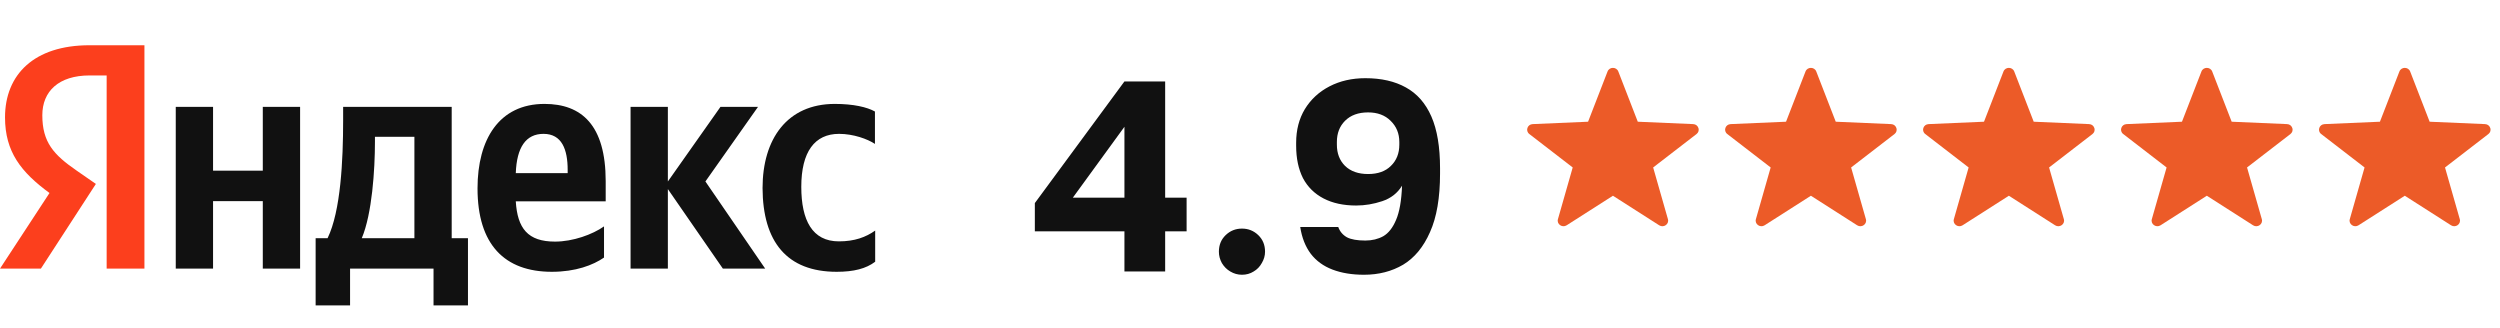
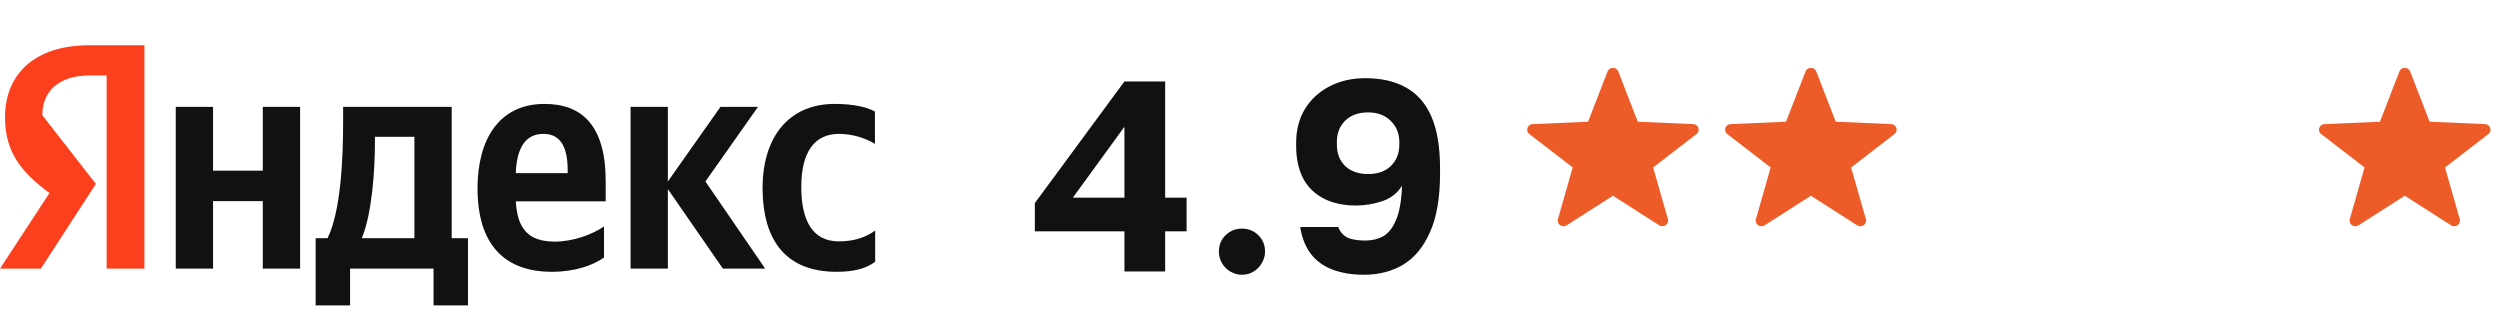
<svg xmlns="http://www.w3.org/2000/svg" width="221" height="29" viewBox="0 0 221 29" fill="none">
  <g clip-path="url(#clip0_1430_67)">
    <path d="M73.963 24.027C75.485 24.027 76.563 23.745 77.366 23.137V20.382C76.542 20.968 75.548 21.337 74.153 21.337C71.807 21.337 70.834 19.471 70.834 16.52C70.834 13.417 72.018 11.833 74.174 11.833C75.442 11.833 76.69 12.288 77.345 12.722V9.858C76.647 9.468 75.442 9.186 73.794 9.186C69.587 9.186 67.41 12.288 67.41 16.628C67.431 21.38 69.566 24.027 73.963 24.027ZM53.395 22.769V20.013C52.381 20.729 50.647 21.358 49.062 21.358C46.652 21.358 45.743 20.186 45.595 17.8H53.543V16.02C53.543 11.052 51.408 9.186 48.132 9.186C44.116 9.186 42.213 12.332 42.213 16.65C42.213 21.619 44.602 24.027 48.787 24.027C50.88 24.027 52.423 23.441 53.395 22.769ZM23.231 9.446V15.087H18.834V9.446H15.537V23.745H18.834V17.778H23.231V23.745H26.529V9.446H23.231ZM41.389 21.054H39.93V9.446H30.333V10.661C30.333 14.154 30.122 18.668 28.959 21.054H27.902V27H30.946V23.745H38.324V27H41.368V21.054H41.389ZM63.901 23.745H67.642L62.358 16.042L67.008 9.446H63.69L59.039 16.042V9.446H55.742V23.745H59.039V16.715L63.901 23.745ZM48.047 11.833C49.675 11.833 50.182 13.221 50.182 15.022V15.304H45.595C45.68 13.026 46.483 11.833 48.047 11.833ZM36.633 21.054H31.982C32.891 18.906 33.145 15.001 33.145 12.527V12.093H36.633V21.054Z" fill="#111111" />
-     <path d="M12.789 23.745H9.428V6.669H7.927C5.179 6.669 3.741 8.079 3.741 10.184C3.741 12.571 4.735 13.677 6.785 15.088L8.476 16.259L3.615 23.745H0L4.376 17.062C1.86 15.218 0.444 13.417 0.444 10.379C0.444 6.582 3.023 4 7.906 4H12.768V23.745H12.789Z" fill="#FC3F1D" />
+     <path d="M12.789 23.745H9.428V6.669H7.927C5.179 6.669 3.741 8.079 3.741 10.184L8.476 16.259L3.615 23.745H0L4.376 17.062C1.86 15.218 0.444 13.417 0.444 10.379C0.444 6.582 3.023 4 7.906 4H12.768V23.745H12.789Z" fill="#FC3F1D" />
  </g>
  <path d="M99.4 24V20.448H91.48V17.952L99.4 7.2H103V17.472H104.896V20.448H103V24H99.4ZM94.84 17.472H99.4V11.208L94.84 17.472ZM109.79 24.288C109.422 24.288 109.078 24.192 108.758 24C108.454 23.824 108.206 23.576 108.014 23.256C107.838 22.936 107.75 22.6 107.75 22.248C107.75 21.656 107.95 21.168 108.35 20.784C108.75 20.4 109.23 20.208 109.79 20.208C110.35 20.208 110.83 20.4 111.23 20.784C111.63 21.168 111.83 21.656 111.83 22.248C111.83 22.6 111.734 22.936 111.542 23.256C111.366 23.576 111.126 23.824 110.822 24C110.518 24.192 110.174 24.288 109.79 24.288ZM120.58 24.288C119.524 24.288 118.596 24.136 117.796 23.832C116.996 23.528 116.356 23.064 115.876 22.44C115.396 21.8 115.084 21.008 114.94 20.064H118.3C118.444 20.464 118.7 20.768 119.068 20.976C119.436 21.168 119.98 21.264 120.7 21.264C121.292 21.264 121.82 21.136 122.284 20.88C122.748 20.608 123.124 20.128 123.412 19.44C123.716 18.736 123.892 17.728 123.94 16.416C123.54 17.072 122.956 17.528 122.188 17.784C121.42 18.04 120.652 18.168 119.884 18.168C118.764 18.168 117.804 17.96 117.004 17.544C116.204 17.128 115.596 16.528 115.18 15.744C114.78 14.944 114.58 13.992 114.58 12.888V12.624C114.58 11.488 114.836 10.496 115.348 9.648C115.876 8.784 116.604 8.112 117.532 7.632C118.46 7.152 119.516 6.912 120.7 6.912C122.108 6.912 123.3 7.184 124.276 7.728C125.268 8.272 126.02 9.128 126.532 10.296C127.044 11.464 127.3 12.992 127.3 14.88V15.336C127.3 17.48 127.004 19.208 126.412 20.52C125.836 21.832 125.044 22.792 124.036 23.4C123.028 23.992 121.876 24.288 120.58 24.288ZM120.94 15.384C121.804 15.384 122.476 15.144 122.956 14.664C123.452 14.184 123.7 13.56 123.7 12.792V12.552C123.7 11.8 123.444 11.176 122.932 10.68C122.436 10.184 121.772 9.936 120.94 9.936C120.076 9.936 119.396 10.184 118.9 10.68C118.42 11.16 118.18 11.784 118.18 12.552V12.792C118.18 13.56 118.42 14.184 118.9 14.664C119.396 15.144 120.076 15.384 120.94 15.384Z" fill="#111111" />
  <path fill-rule="evenodd" clip-rule="evenodd" d="M149.974 11.848L146.139 14.804L147.445 19.375C147.571 19.814 147.065 20.167 146.674 19.917L142.584 17.303L138.493 19.916C138.102 20.166 137.596 19.814 137.721 19.375L139.027 14.804L135.193 11.848C134.824 11.564 135.018 10.991 135.488 10.971L140.386 10.76L142.107 6.32C142.273 5.893 142.894 5.893 143.059 6.32L144.78 10.76L149.679 10.971C149.91 10.981 150.076 11.119 150.147 11.332C150.203 11.524 150.136 11.724 149.974 11.848Z" fill="url(#paint0_linear_1430_67)" />
  <path fill-rule="evenodd" clip-rule="evenodd" d="M167.474 11.848L163.639 14.804L164.945 19.375C165.071 19.814 164.565 20.167 164.174 19.917L160.084 17.303L155.993 19.916C155.602 20.166 155.096 19.814 155.221 19.375L156.527 14.804L152.693 11.848C152.324 11.564 152.518 10.991 152.988 10.971L157.886 10.76L159.607 6.32C159.773 5.893 160.394 5.893 160.559 6.32L162.28 10.76L167.179 10.971C167.41 10.981 167.576 11.119 167.647 11.332C167.703 11.524 167.636 11.724 167.474 11.848Z" fill="url(#paint1_linear_1430_67)" />
-   <path fill-rule="evenodd" clip-rule="evenodd" d="M184.974 11.848L181.139 14.804L182.445 19.375C182.571 19.814 182.065 20.167 181.674 19.917L177.584 17.303L173.493 19.916C173.102 20.166 172.596 19.814 172.721 19.375L174.027 14.804L170.193 11.848C169.824 11.564 170.018 10.991 170.488 10.971L175.386 10.76L177.107 6.32C177.273 5.893 177.894 5.893 178.059 6.32L179.78 10.76L184.679 10.971C184.91 10.981 185.076 11.119 185.147 11.332C185.203 11.524 185.136 11.724 184.974 11.848Z" fill="url(#paint2_linear_1430_67)" />
-   <path fill-rule="evenodd" clip-rule="evenodd" d="M202.474 11.848L198.639 14.804L199.945 19.375C200.071 19.814 199.565 20.167 199.174 19.917L195.084 17.303L190.993 19.916C190.602 20.166 190.096 19.814 190.221 19.375L191.527 14.804L187.693 11.848C187.324 11.564 187.518 10.991 187.988 10.971L192.886 10.76L194.607 6.32C194.773 5.893 195.394 5.893 195.559 6.32L197.28 10.76L202.179 10.971C202.41 10.981 202.576 11.119 202.647 11.332C202.703 11.524 202.636 11.724 202.474 11.848Z" fill="url(#paint3_linear_1430_67)" />
  <path fill-rule="evenodd" clip-rule="evenodd" d="M219.974 11.848L216.139 14.804L217.445 19.375C217.571 19.814 217.065 20.167 216.674 19.917L212.584 17.303L208.493 19.916C208.102 20.166 207.596 19.814 207.721 19.375L209.027 14.804L205.193 11.848C204.824 11.564 205.018 10.991 205.488 10.971L210.386 10.76L212.107 6.32C212.273 5.893 212.894 5.893 213.059 6.32L214.78 10.76L219.679 10.971C219.91 10.981 220.076 11.119 220.147 11.332C220.203 11.524 220.136 11.724 219.974 11.848Z" fill="url(#paint4_linear_1430_67)" />
  <defs>
    <linearGradient id="paint0_linear_1430_67" x1="135" y1="13" x2="150.167" y2="13" gradientUnits="userSpaceOnUse">
      <stop stop-color="#EC5B28" />
      <stop offset="1" stop-color="#EC5B28" />
    </linearGradient>
    <linearGradient id="paint1_linear_1430_67" x1="152.5" y1="13" x2="167.667" y2="13" gradientUnits="userSpaceOnUse">
      <stop stop-color="#EC5B28" />
      <stop offset="1" stop-color="#EC5B28" />
    </linearGradient>
    <linearGradient id="paint2_linear_1430_67" x1="170" y1="13" x2="185.167" y2="13" gradientUnits="userSpaceOnUse">
      <stop stop-color="#EC5B28" />
      <stop offset="1" stop-color="#EC5B28" />
    </linearGradient>
    <linearGradient id="paint3_linear_1430_67" x1="187.5" y1="13" x2="202.667" y2="13" gradientUnits="userSpaceOnUse">
      <stop stop-color="#EC5B28" />
      <stop offset="1" stop-color="#EC5B28" />
    </linearGradient>
    <linearGradient id="paint4_linear_1430_67" x1="205" y1="13" x2="220.167" y2="13" gradientUnits="userSpaceOnUse">
      <stop stop-color="#EC5B28" />
      <stop offset="1" stop-color="#EC5B28" />
    </linearGradient>
    <clipPath id="clip0_1430_67">
      <rect width="77.578" height="23" fill="white" transform="translate(0 4)" />
    </clipPath>
  </defs>
</svg>